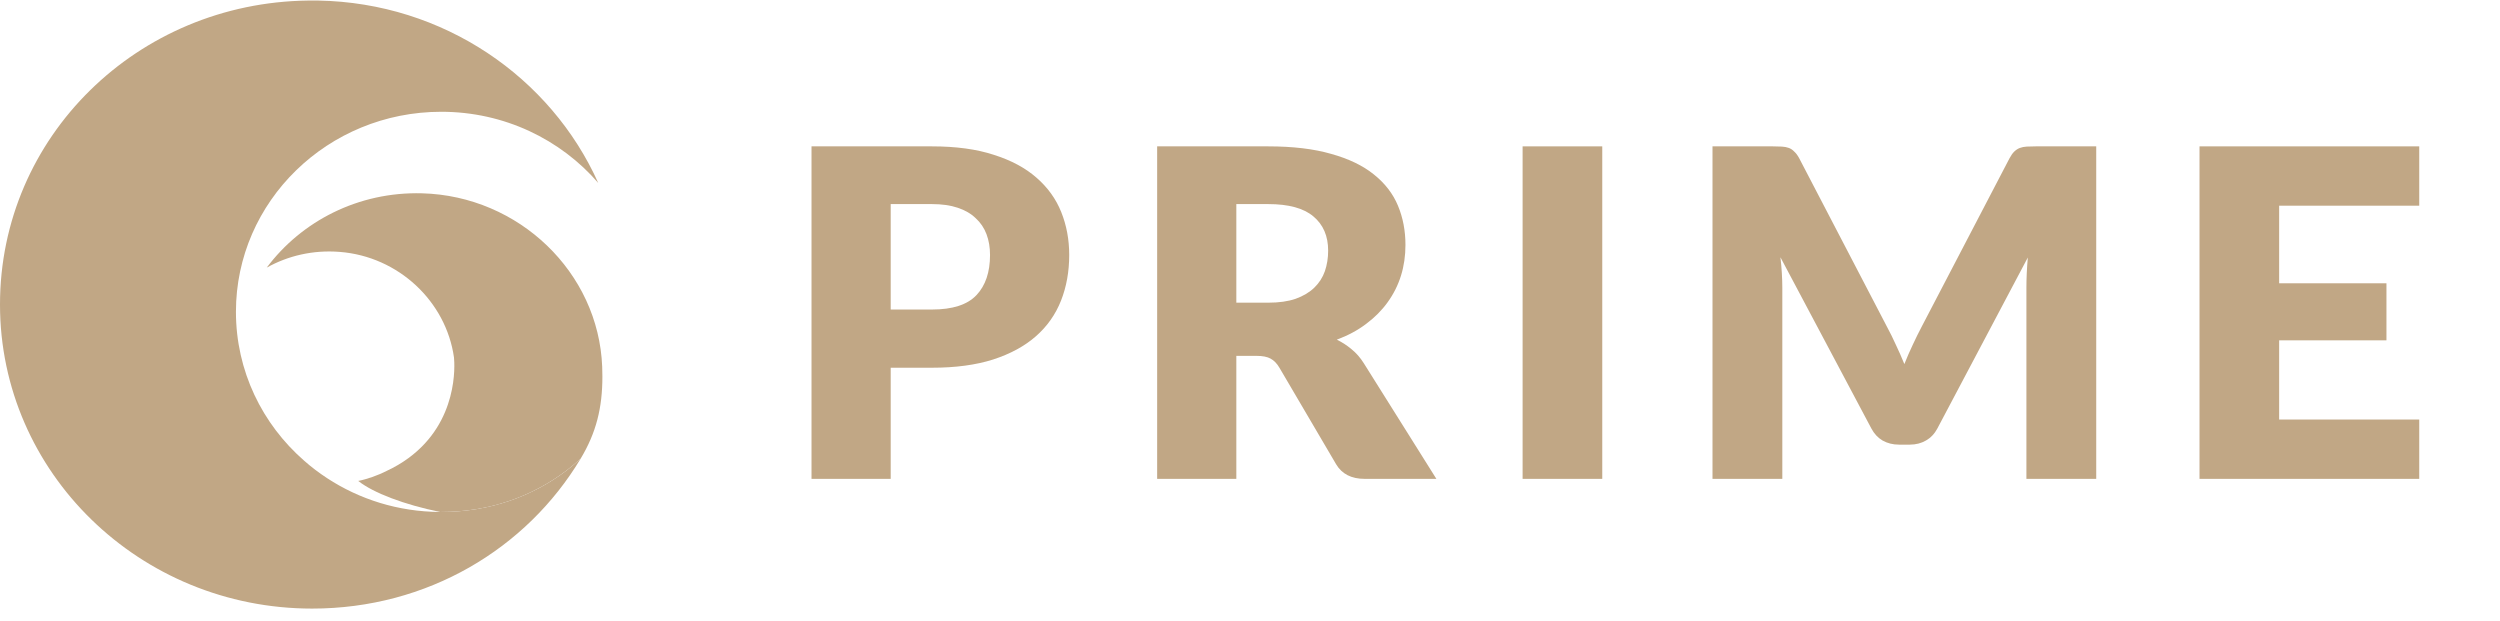
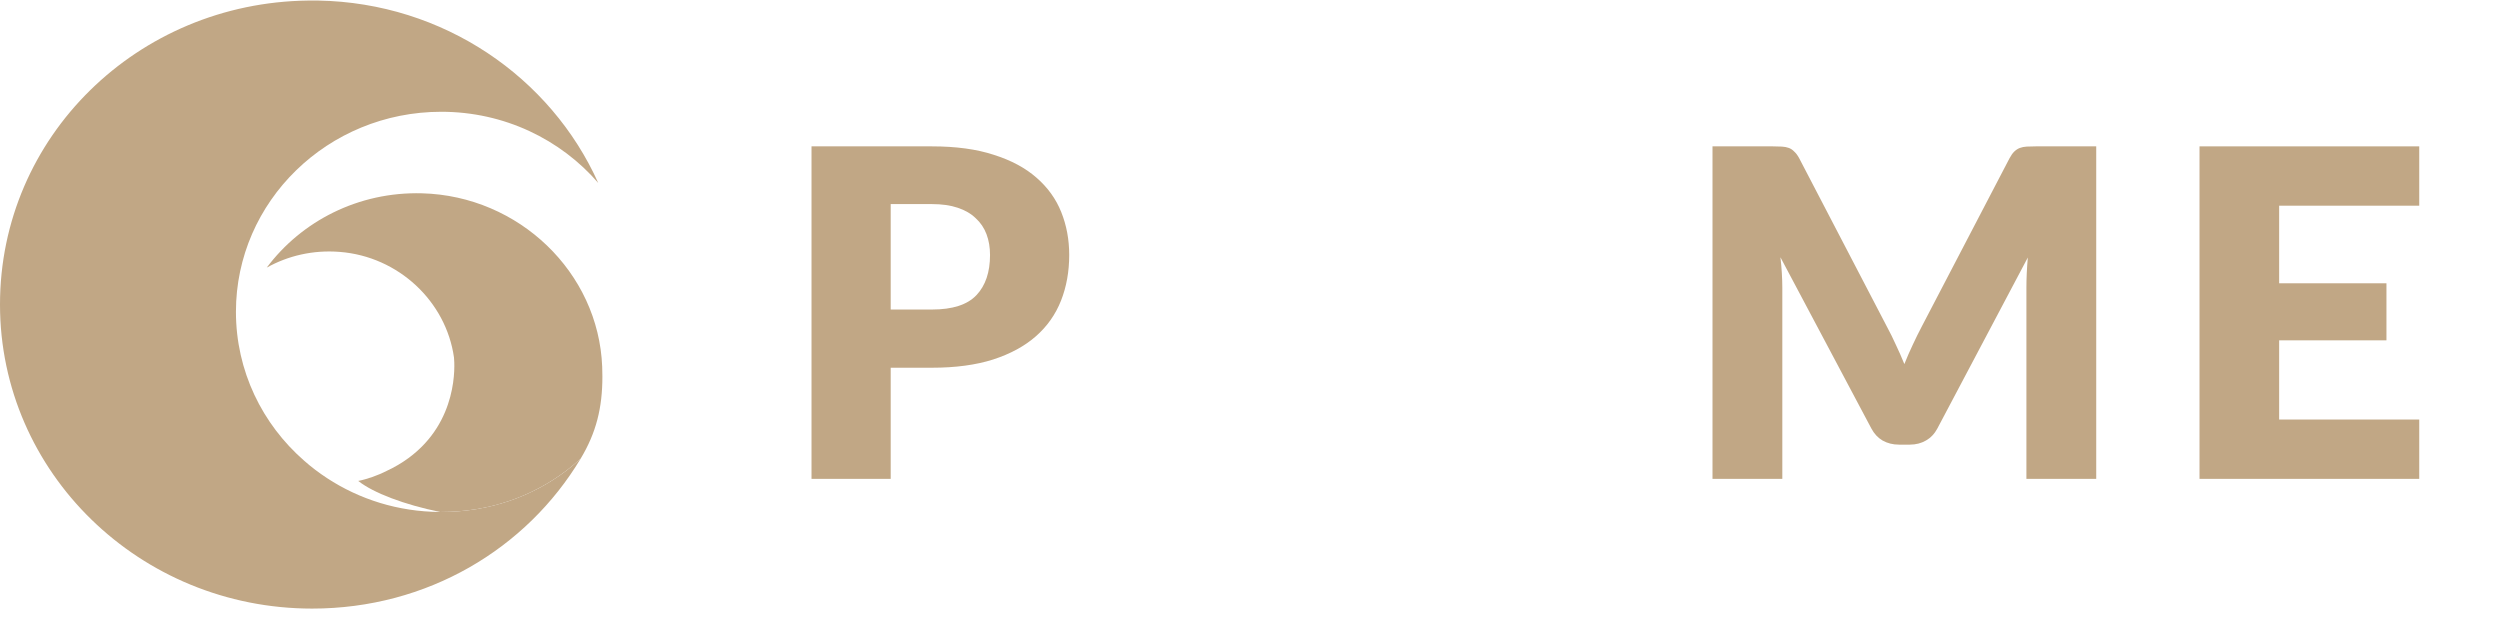
<svg xmlns="http://www.w3.org/2000/svg" width="165" height="41" viewBox="0 0 165 41" fill="none">
  <path d="M58.786 24.27V31.605H53.56V9.66H61.508C63.095 9.66 64.456 9.845 65.589 10.217C66.733 10.578 67.671 11.081 68.403 11.723C69.145 12.366 69.692 13.124 70.042 13.998C70.392 14.871 70.568 15.815 70.568 16.829C70.568 17.924 70.387 18.928 70.027 19.842C69.666 20.755 69.114 21.539 68.372 22.191C67.63 22.844 66.687 23.356 65.543 23.728C64.409 24.089 63.064 24.27 61.508 24.27H58.786ZM58.786 20.429H61.508C62.868 20.429 63.847 20.113 64.445 19.48C65.043 18.848 65.342 17.964 65.342 16.829C65.342 16.327 65.265 15.87 65.11 15.459C64.955 15.047 64.718 14.695 64.399 14.404C64.09 14.103 63.693 13.872 63.208 13.711C62.734 13.551 62.167 13.47 61.508 13.47H58.786V20.429Z" fill="#C1A785" />
-   <path d="M81.598 23.487V31.605H76.372V9.66H83.7C85.329 9.66 86.715 9.825 87.859 10.157C89.014 10.478 89.952 10.93 90.673 11.512C91.405 12.095 91.936 12.783 92.266 13.576C92.596 14.369 92.76 15.233 92.76 16.166C92.76 16.879 92.663 17.552 92.467 18.185C92.271 18.817 91.977 19.405 91.585 19.947C91.204 20.479 90.73 20.956 90.163 21.378C89.606 21.8 88.962 22.146 88.23 22.417C88.581 22.588 88.906 22.799 89.204 23.05C89.514 23.301 89.782 23.607 90.008 23.969L94.801 31.605H90.07C89.194 31.605 88.565 31.284 88.184 30.641L84.442 24.27C84.278 23.989 84.082 23.788 83.855 23.667C83.638 23.547 83.329 23.487 82.927 23.487H81.598ZM81.598 19.977H83.7C84.412 19.977 85.014 19.892 85.509 19.721C86.014 19.54 86.427 19.294 86.746 18.983C87.066 18.672 87.298 18.31 87.442 17.899C87.586 17.477 87.658 17.025 87.658 16.543C87.658 15.579 87.334 14.826 86.684 14.284C86.045 13.742 85.05 13.47 83.7 13.47H81.598V19.977Z" fill="#C1A785" />
-   <path d="M105.749 31.605H100.492V9.66H105.749V31.605Z" fill="#C1A785" />
+   <path d="M105.749 31.605H100.492V9.66V31.605Z" fill="#C1A785" />
  <path d="M124.544 21.574C124.75 21.955 124.946 22.352 125.131 22.764C125.327 23.175 125.513 23.597 125.688 24.029C125.863 23.587 126.049 23.16 126.245 22.748C126.44 22.327 126.641 21.92 126.848 21.529L132.63 10.443C132.733 10.252 132.836 10.107 132.939 10.006C133.053 9.896 133.176 9.815 133.31 9.765C133.444 9.715 133.594 9.685 133.759 9.675C133.934 9.665 134.135 9.66 134.362 9.66H138.351V31.605H133.743V18.983C133.743 18.37 133.774 17.708 133.836 16.995L127.868 28.276C127.683 28.628 127.43 28.894 127.11 29.075C126.801 29.255 126.446 29.346 126.044 29.346H125.332C124.93 29.346 124.57 29.255 124.25 29.075C123.941 28.894 123.694 28.628 123.508 28.276L117.509 16.98C117.55 17.331 117.581 17.683 117.602 18.034C117.622 18.375 117.633 18.692 117.633 18.983V31.605H113.025V9.66H117.014C117.241 9.66 117.437 9.665 117.602 9.675C117.777 9.685 117.932 9.715 118.066 9.765C118.2 9.815 118.318 9.896 118.421 10.006C118.535 10.107 118.643 10.252 118.746 10.443L124.544 21.574Z" fill="#C1A785" />
  <path d="M159.67 9.66V13.576H150.424V18.697H157.506V22.462H150.424V27.689H159.67V31.605H145.168V9.66H159.67Z" fill="#C1A785" />
  <path d="M39.758 24.856C39.758 26.911 39.353 28.557 38.323 30.27C38.021 30.544 37.705 30.812 37.382 31.06C35.094 32.793 32.264 33.79 29.125 33.79H29.049C26.673 33.308 24.64 32.525 23.671 31.762C23.664 31.756 23.65 31.749 23.643 31.742C23.802 31.709 23.953 31.675 24.111 31.628C24.427 31.541 24.742 31.428 25.058 31.294C25.141 31.261 25.223 31.22 25.313 31.18C25.375 31.153 25.443 31.12 25.505 31.087C26.055 30.832 26.535 30.544 26.954 30.237C30.259 27.821 30.011 24.073 29.963 23.592C29.441 19.898 26.302 16.927 22.421 16.625C20.662 16.485 19.007 16.88 17.605 17.663C19.893 14.604 23.643 12.644 27.854 12.758C34.256 12.931 39.504 17.984 39.745 24.207C39.752 24.428 39.758 24.642 39.758 24.856Z" fill="#C1A785" />
  <path d="M15.572 20.58C15.572 24.482 17.31 27.995 20.072 30.404C20.546 30.826 21.054 31.207 21.583 31.555C23.719 32.954 26.281 33.777 29.05 33.79H29.125C32.264 33.79 35.095 32.793 37.382 31.06C37.705 30.812 38.021 30.544 38.323 30.27C34.751 36.226 28.198 40.167 20.601 40.167C9.218 40.167 0 31.18 0 20.099C0 9.017 9.074 0.17 20.34 0.036H20.999C29.276 0.184 36.358 5.102 39.484 12.075C37.004 9.204 33.281 7.377 29.125 7.377C21.638 7.377 15.572 13.293 15.572 20.58Z" fill="#C1A785" />
</svg>